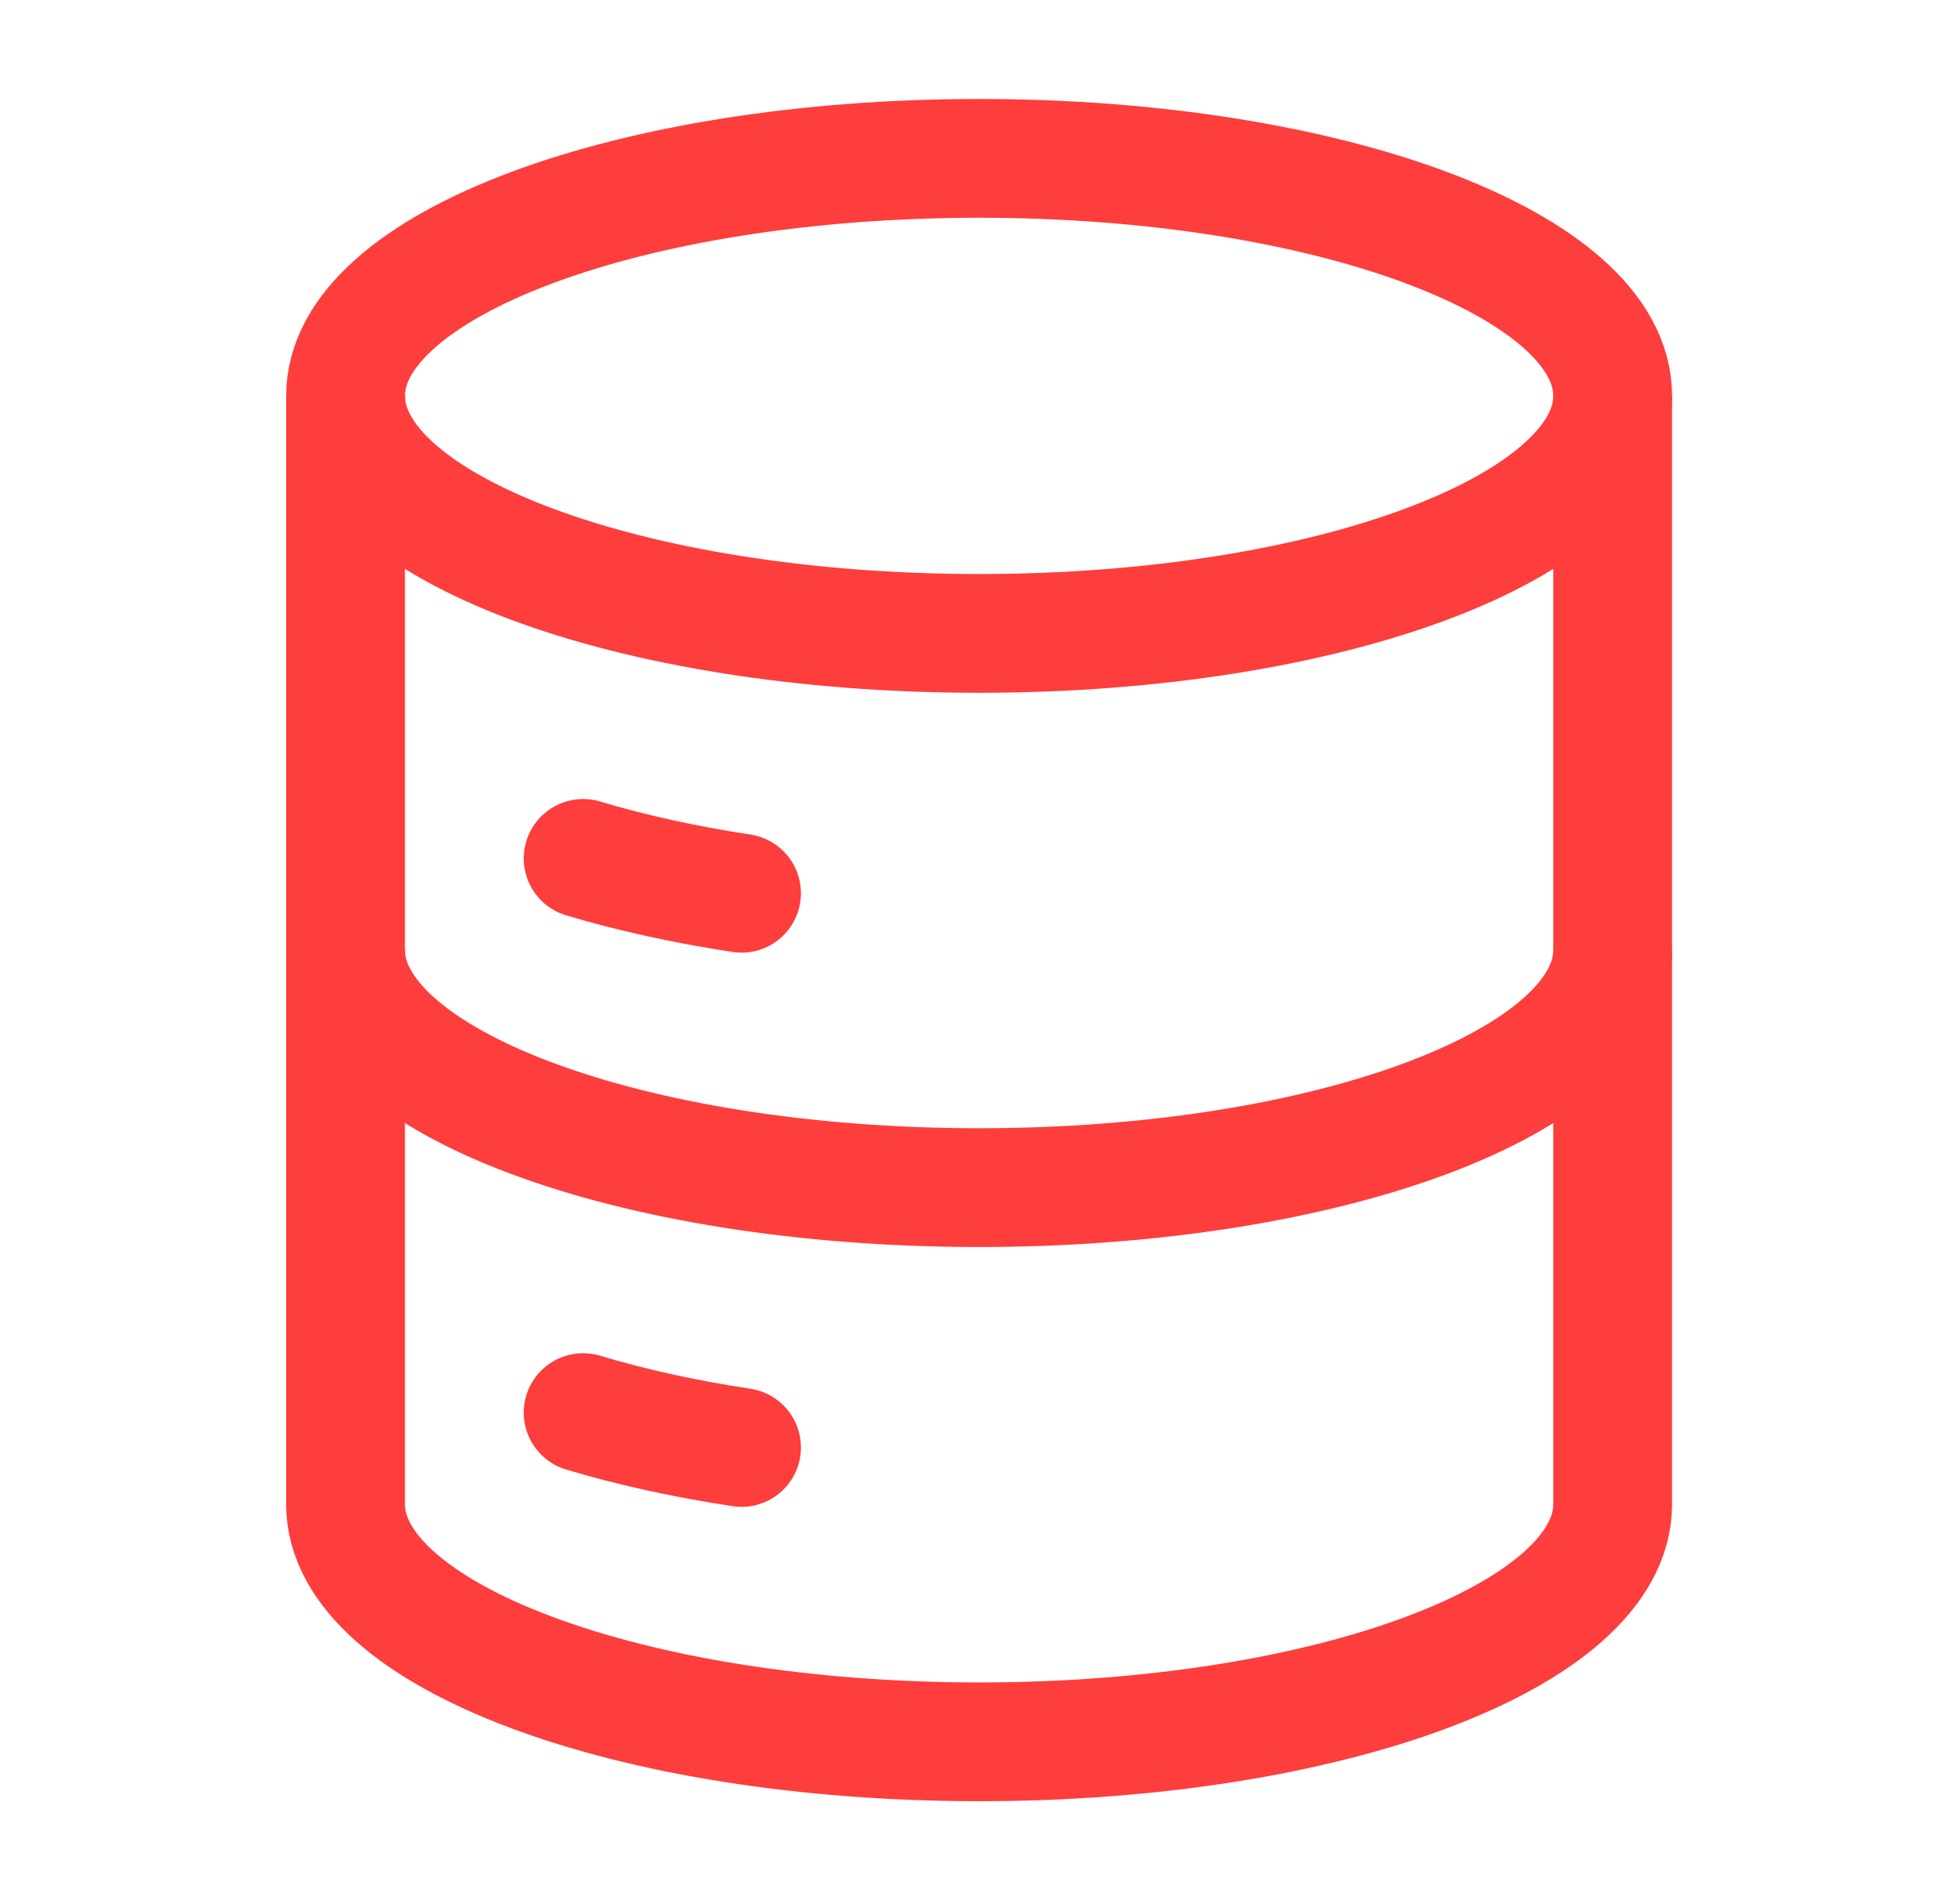
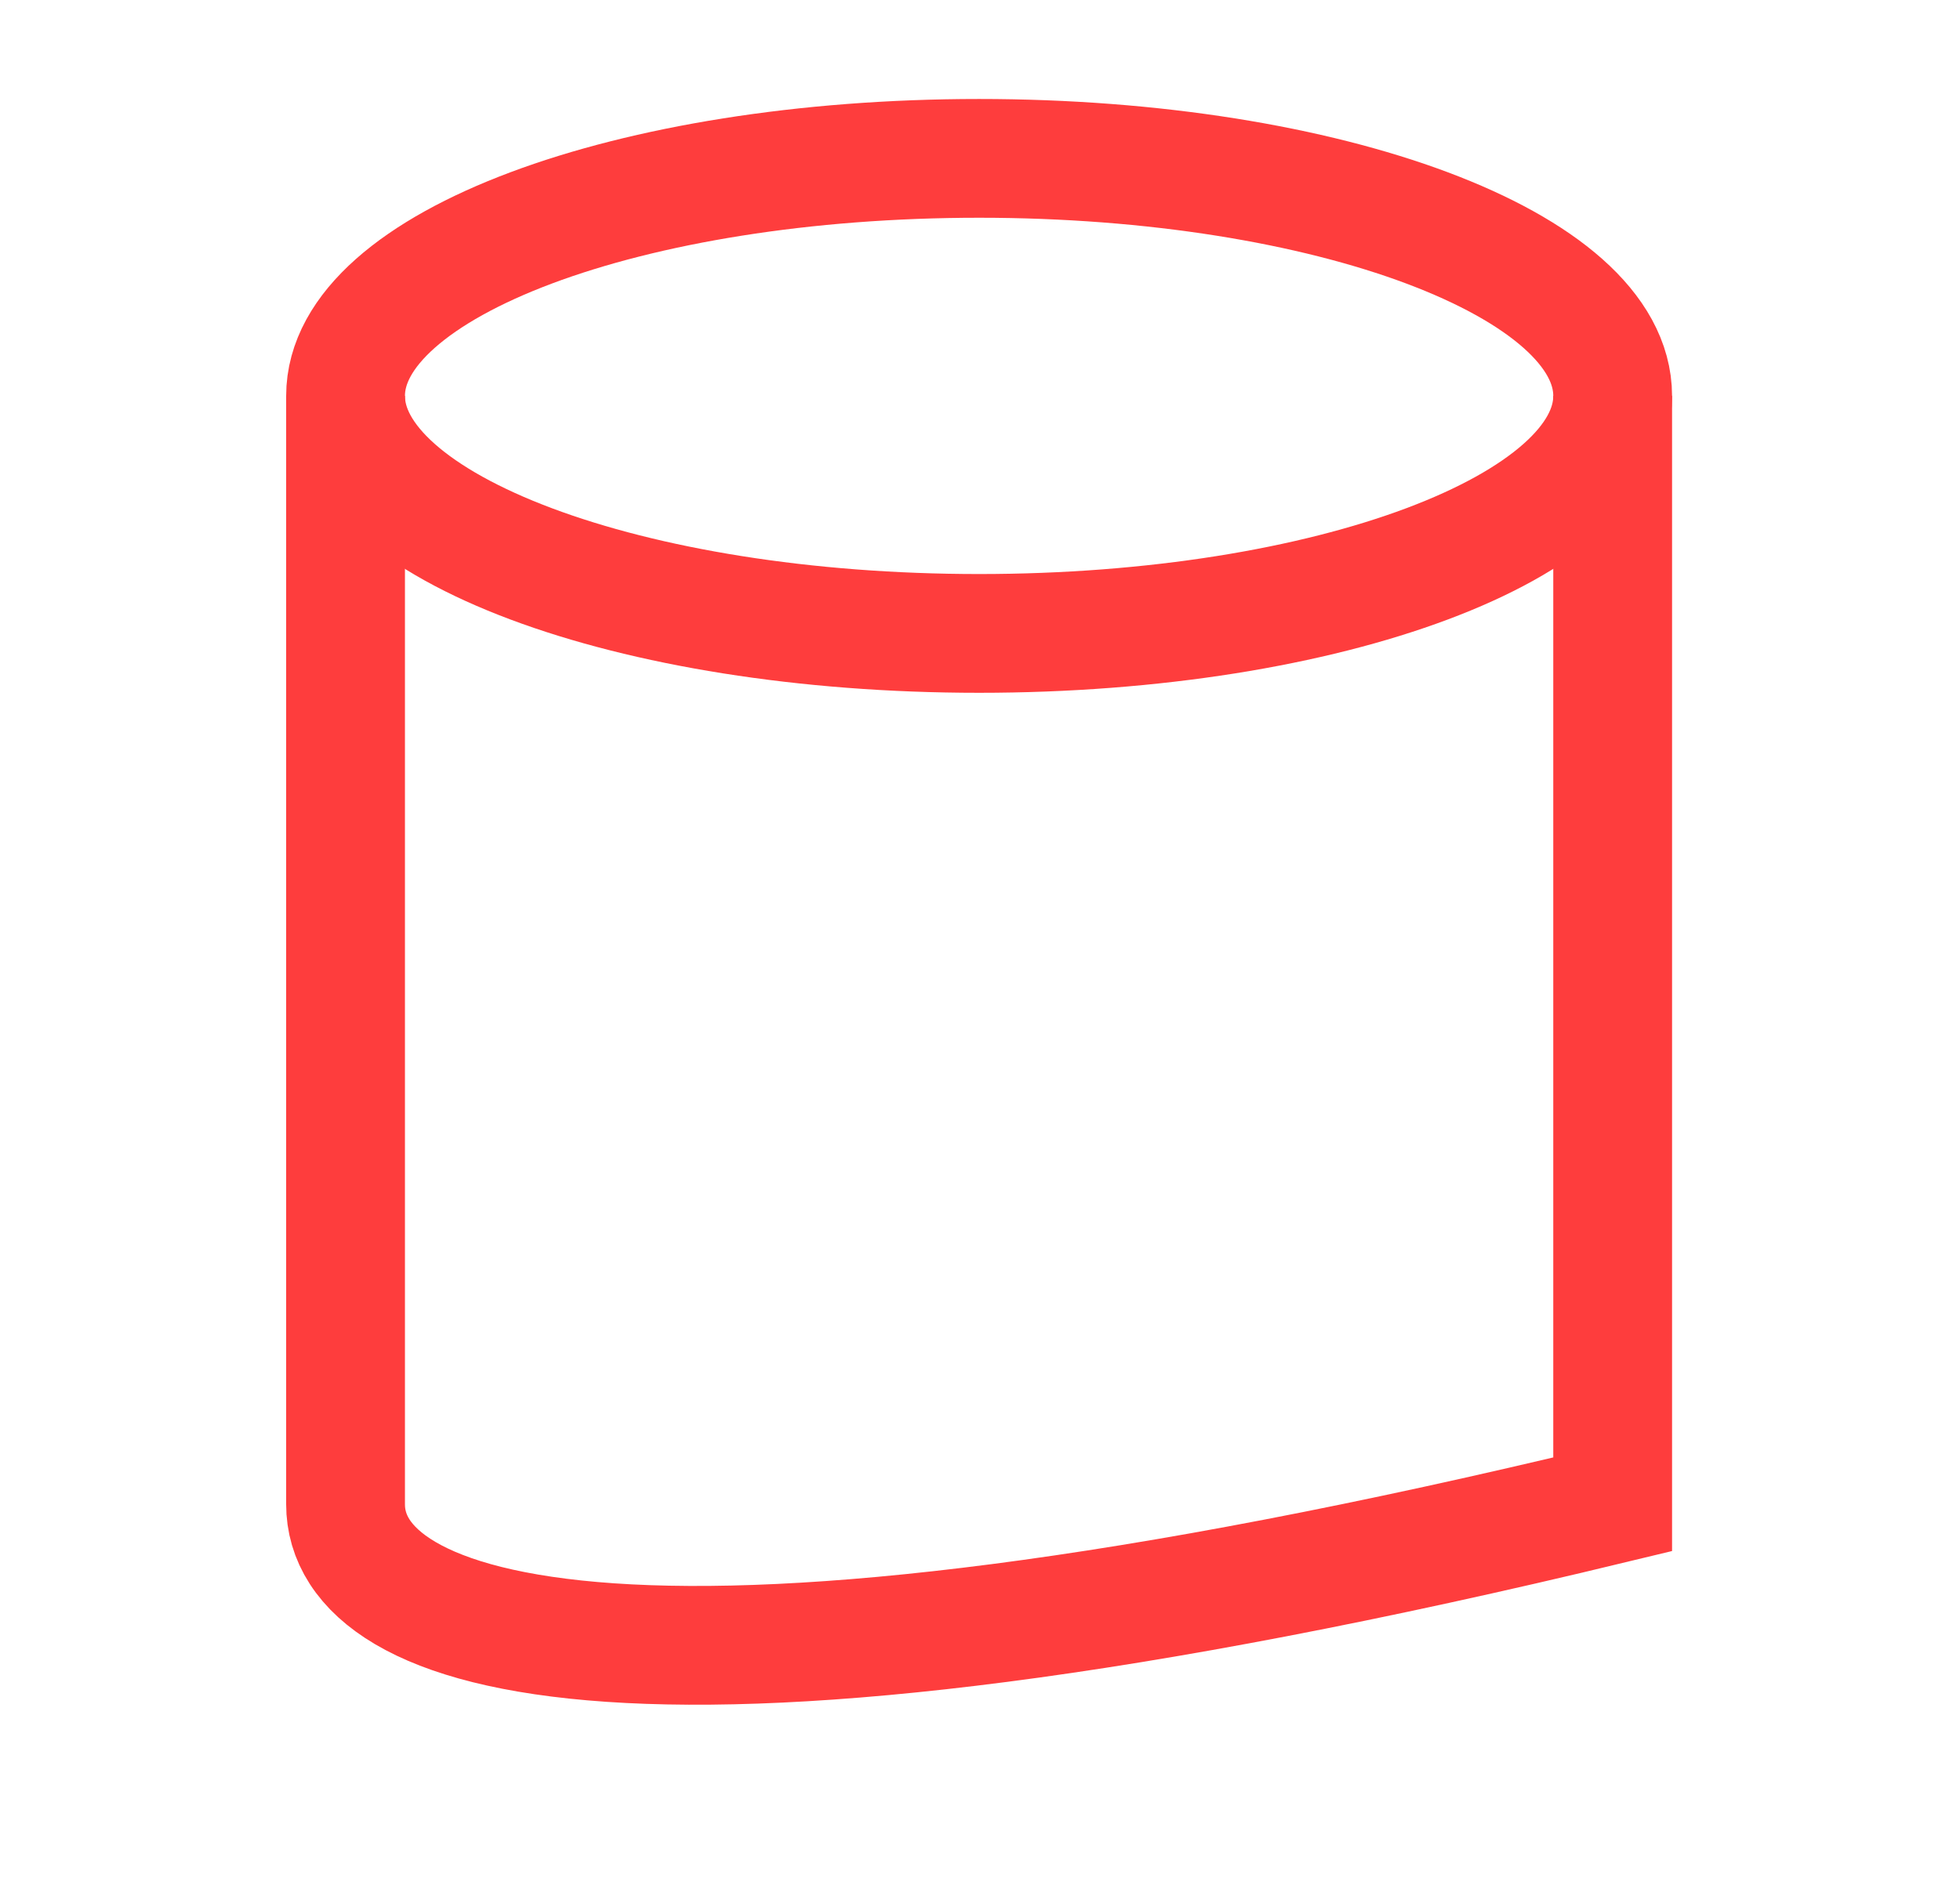
<svg xmlns="http://www.w3.org/2000/svg" width="33" height="32" viewBox="0 0 33 32" fill="none">
  <path d="M16.485 10.667C22.376 10.667 27.152 8.876 27.152 6.667C27.152 4.457 22.376 2.667 16.485 2.667C10.594 2.667 5.818 4.457 5.818 6.667C5.818 8.876 10.594 10.667 16.485 10.667Z" stroke="#FE3D3D" stroke-width="2" />
-   <path d="M9.818 14.456C10.62 14.697 11.518 14.896 12.485 15.043" stroke="#FE3D3D" stroke-width="2" stroke-linecap="round" />
-   <path d="M27.152 16C27.152 18.209 22.376 20 16.485 20C10.594 20 5.818 18.209 5.818 16" stroke="#FE3D3D" stroke-width="2" />
-   <path d="M9.818 23.789C10.62 24.031 11.518 24.229 12.485 24.376" stroke="#FE3D3D" stroke-width="2" stroke-linecap="round" />
-   <path d="M27.152 6.667V25.333C27.152 27.543 22.376 29.333 16.485 29.333C10.594 29.333 5.818 27.543 5.818 25.333V6.667" stroke="#FE3D3D" stroke-width="2" />
+   <path d="M27.152 6.667V25.333C10.594 29.333 5.818 27.543 5.818 25.333V6.667" stroke="#FE3D3D" stroke-width="2" />
</svg>